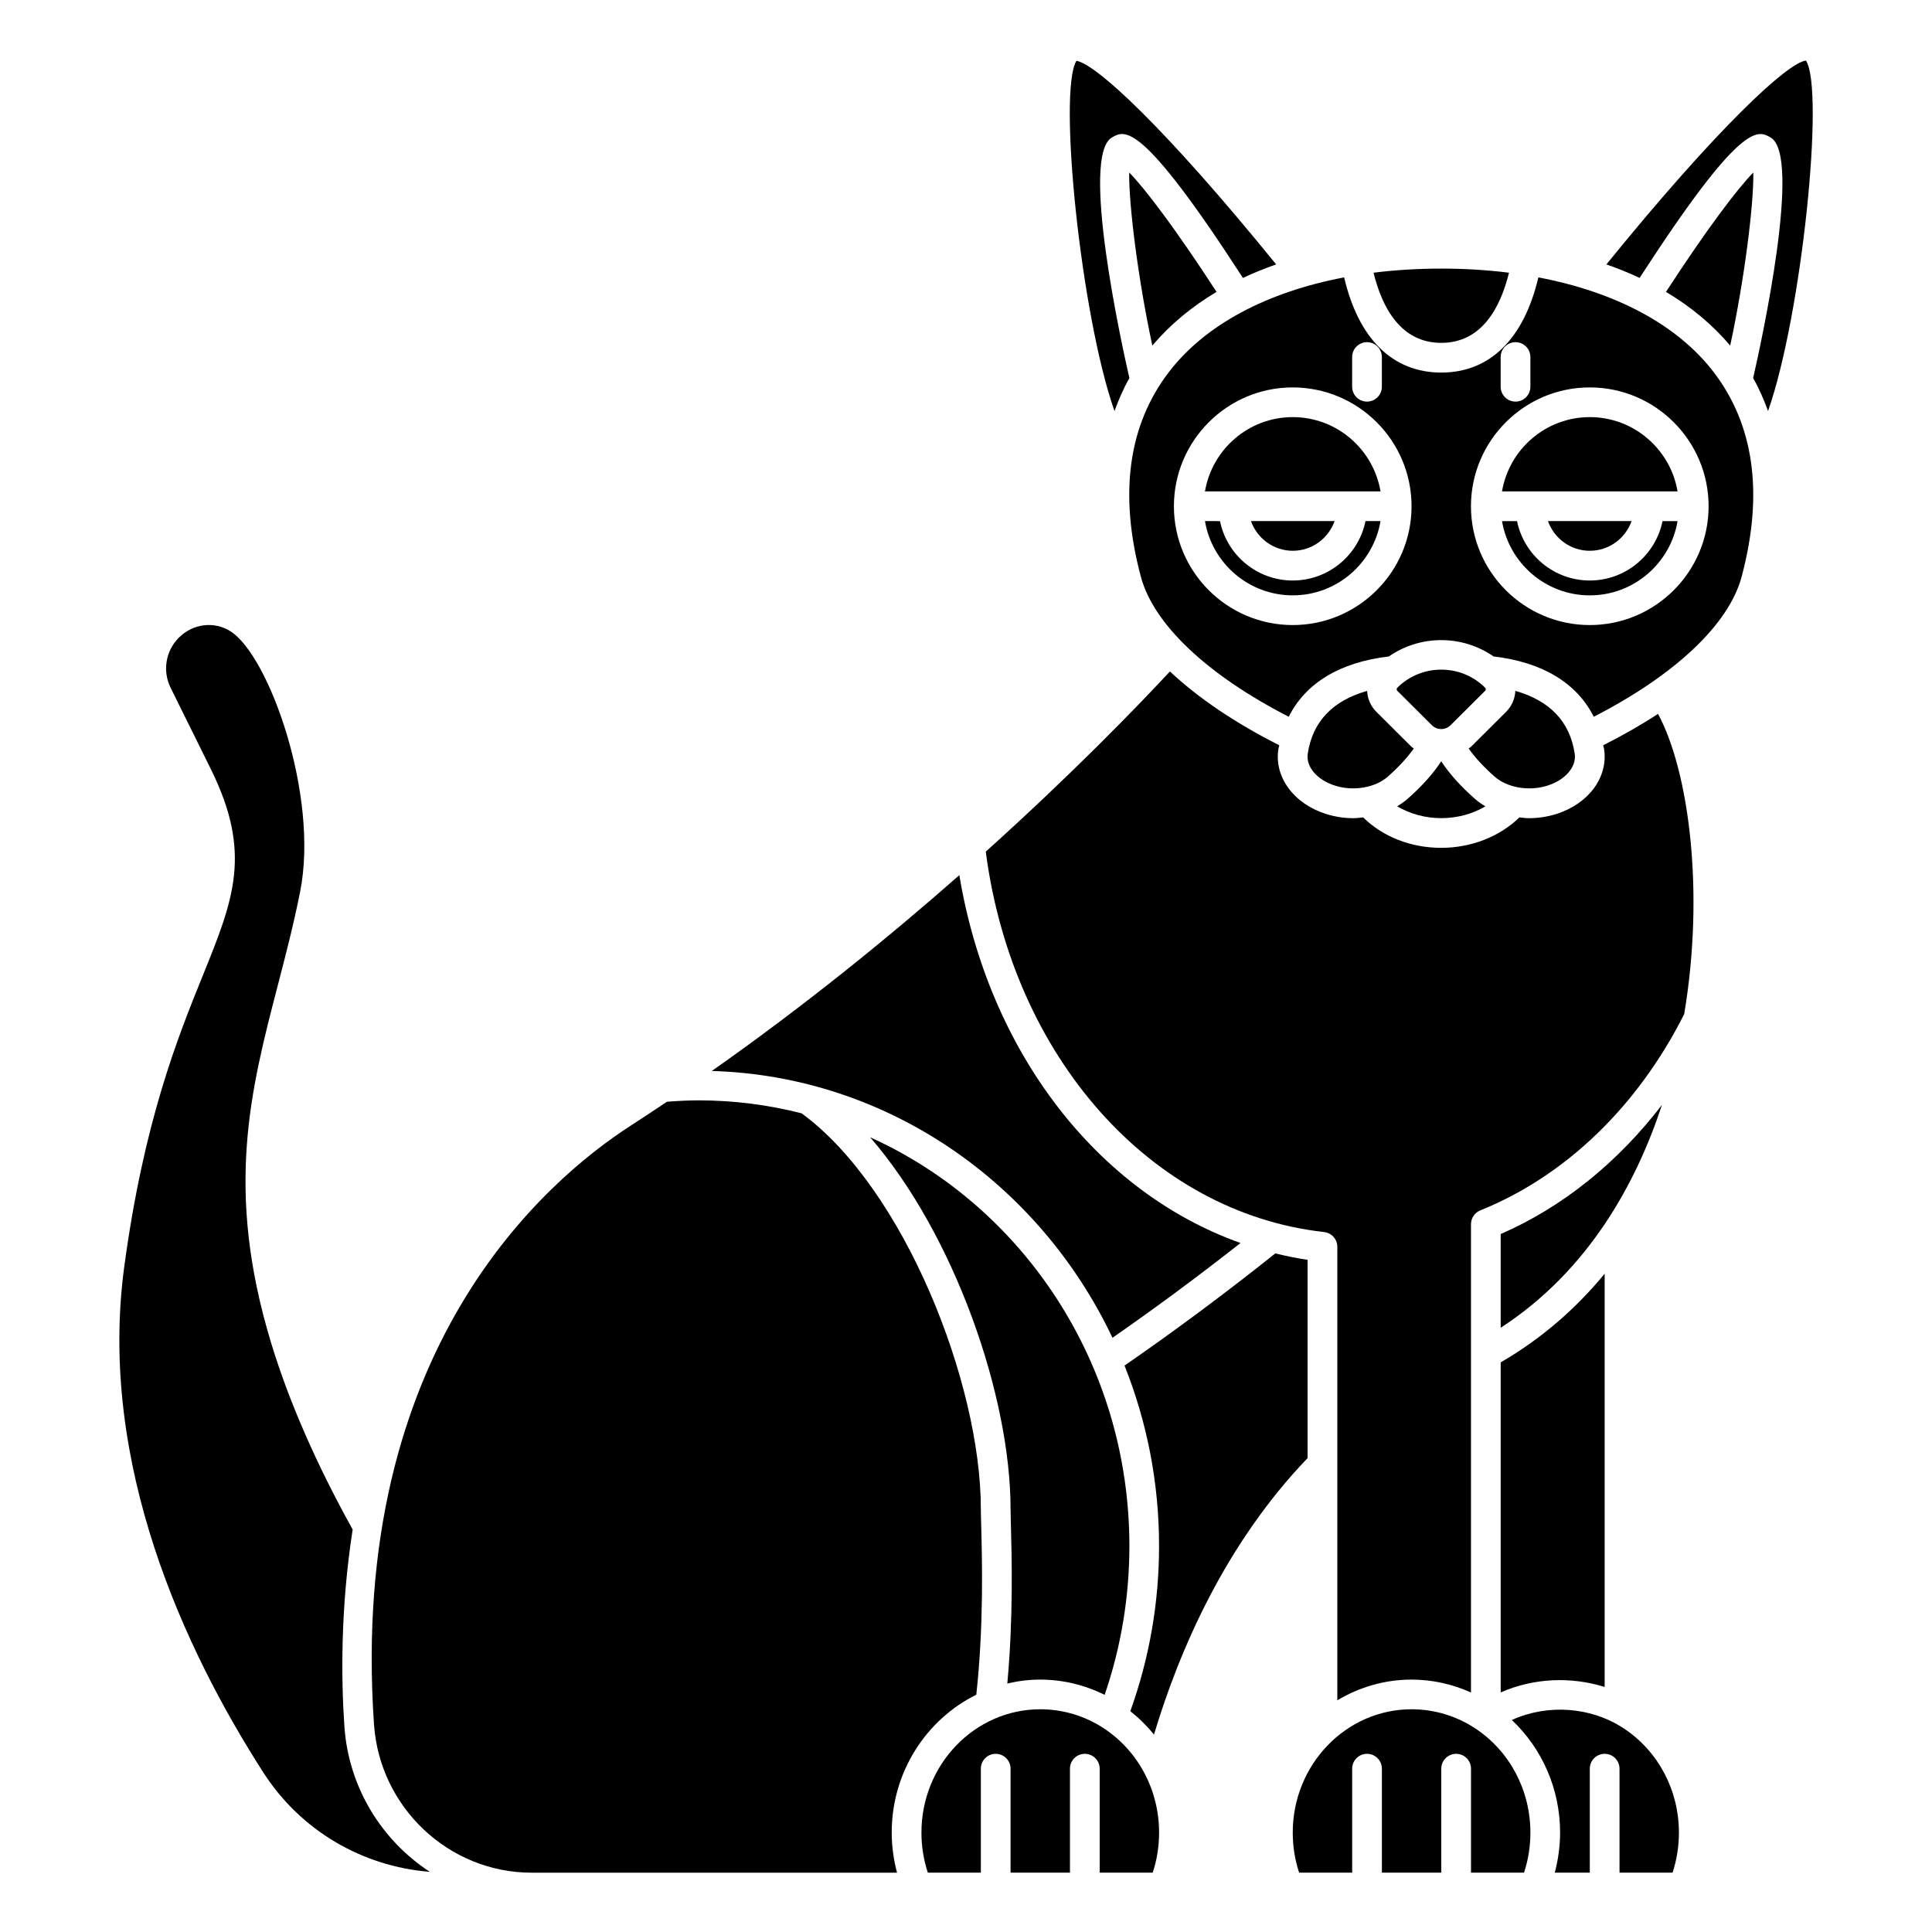
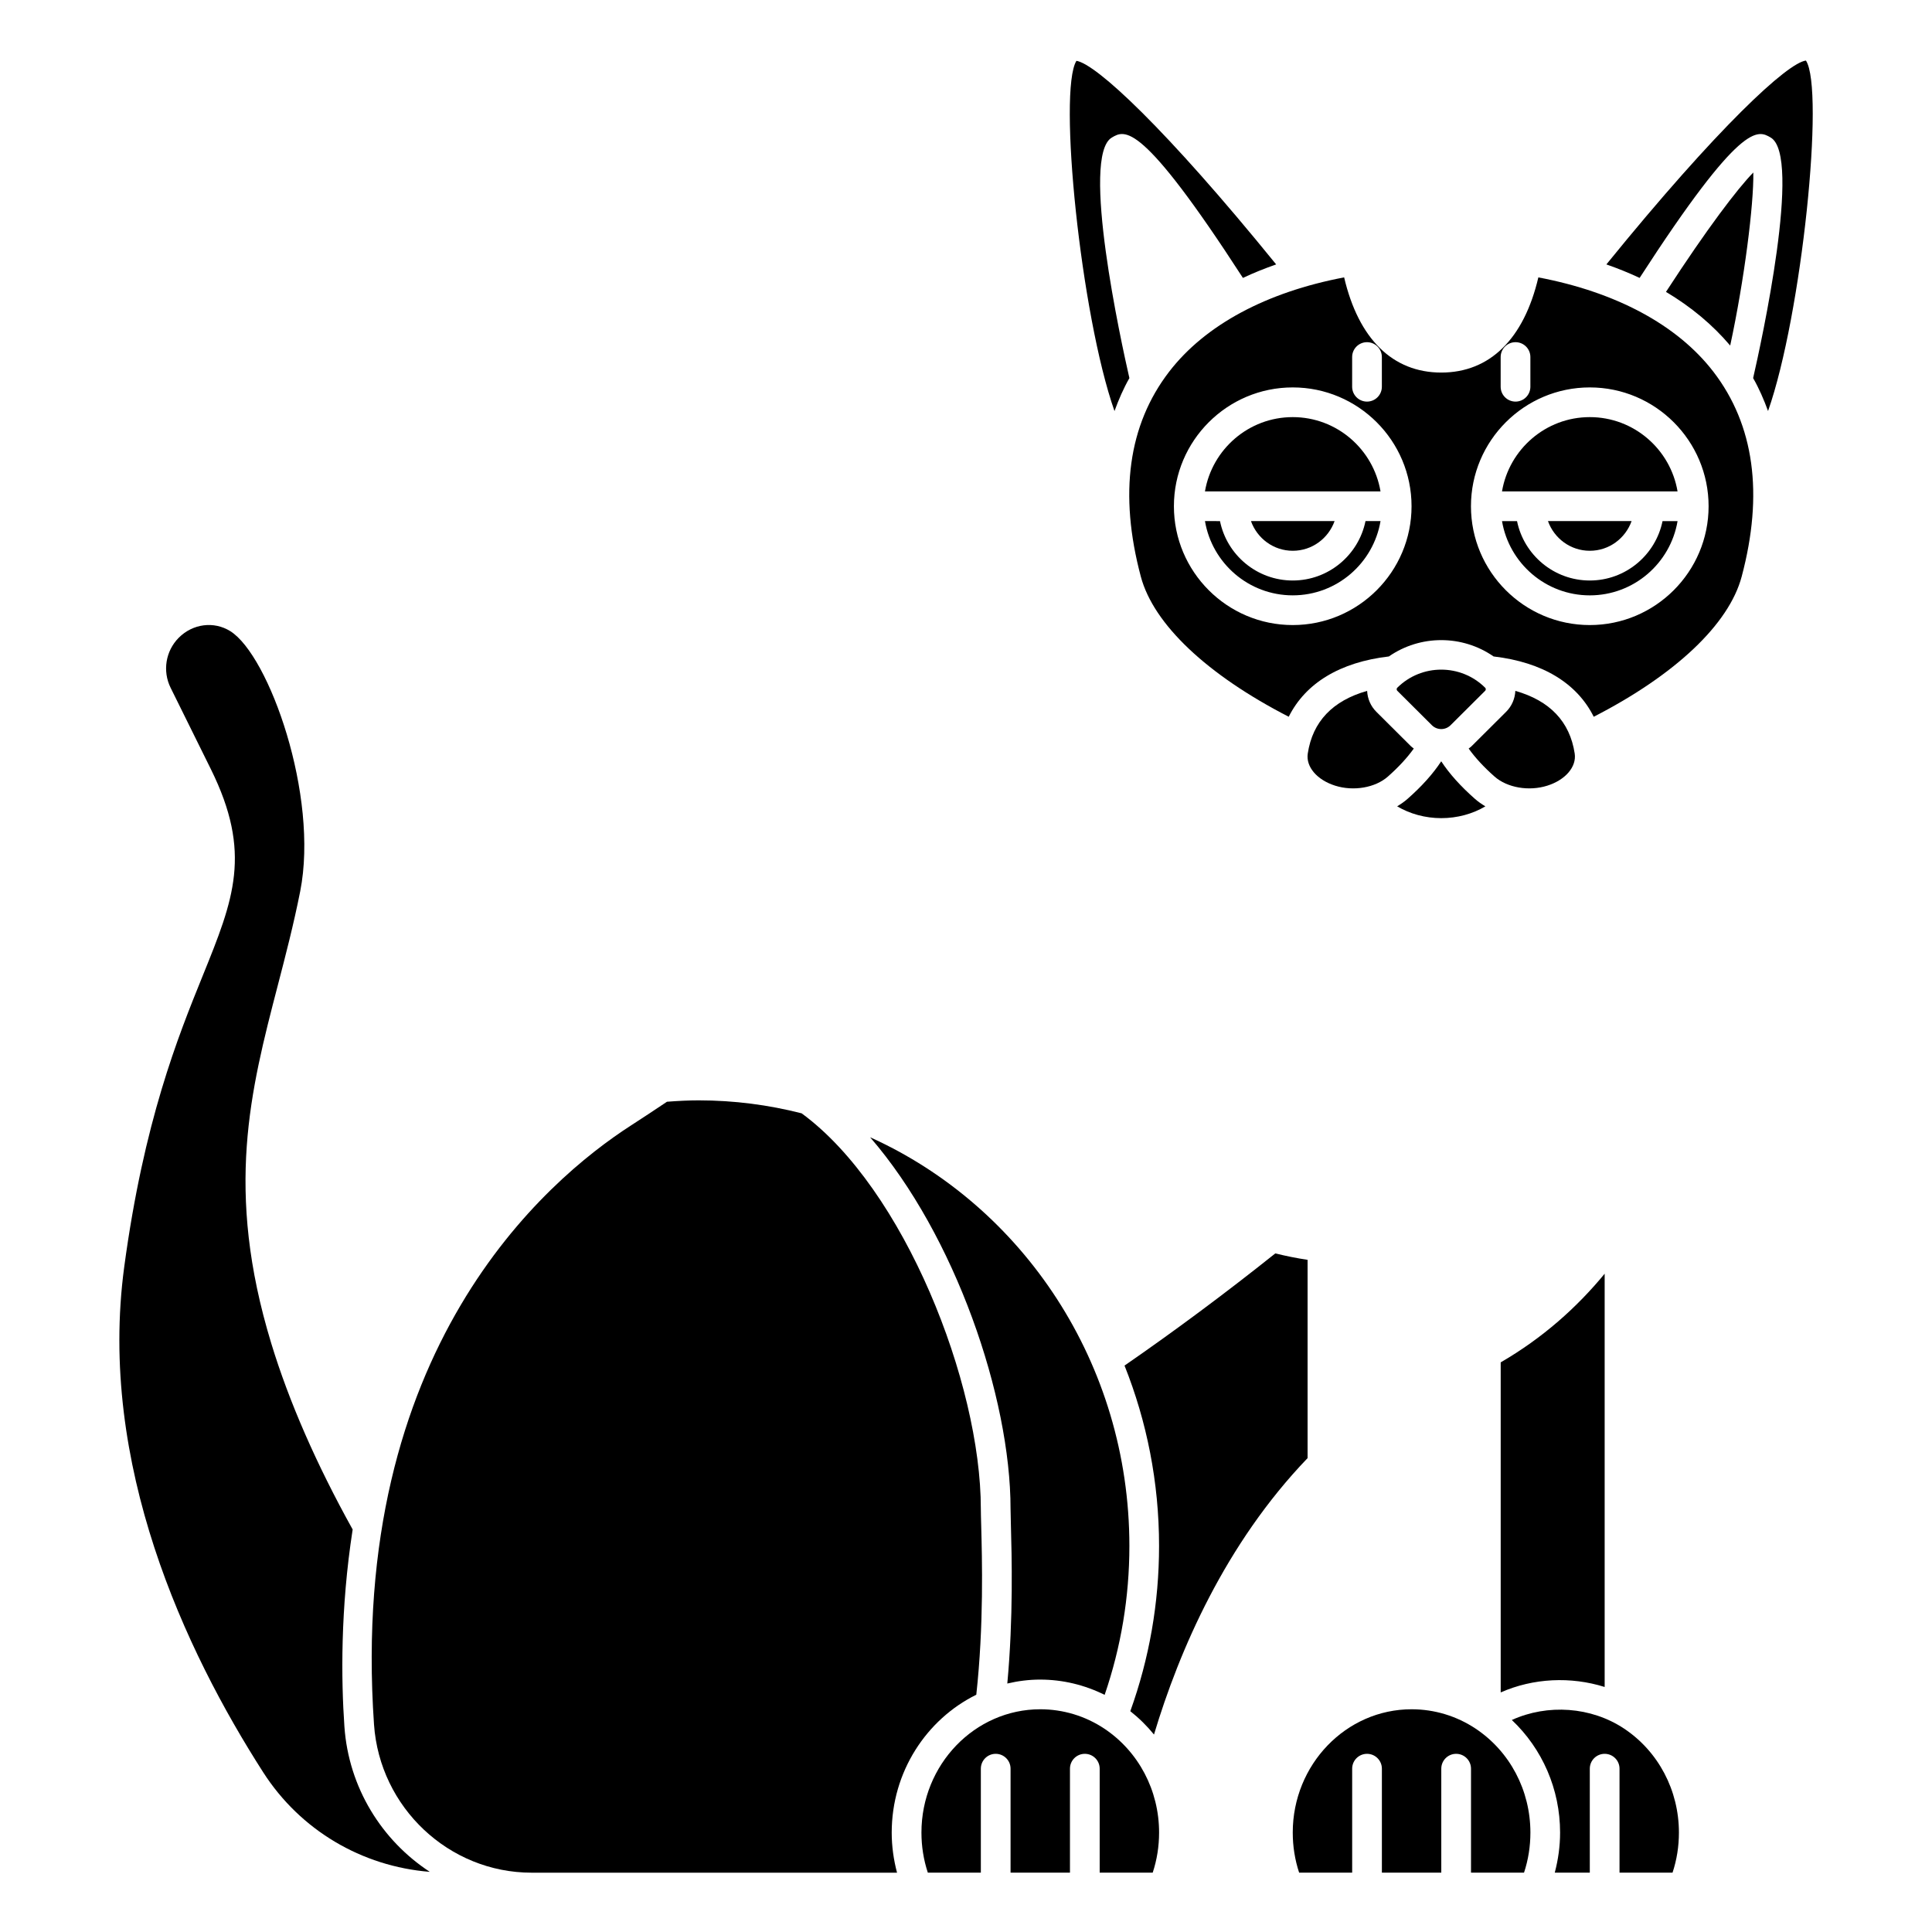
<svg xmlns="http://www.w3.org/2000/svg" fill="#000000" width="800px" height="800px" version="1.1" viewBox="144 144 512 512">
  <g>
    <path d="m541.7 592.51c8.645-3.812 18.566-4.269 27.551-1.445v-109.52c-7.324 8.902-16.375 17.012-27.551 23.496z" />
-     <path d="m541.7 471.03v24.84c23.305-15.137 35.914-38.355 42.746-59.078-11.684 15.23-26.285 27.078-42.746 34.238z" />
    <path d="m535.06 602.11c-5.062-3.363-10.934-5.137-16.98-5.137-17.363 0-31.488 14.656-31.488 32.672 0 3.668 0.57 7.227 1.691 10.625h14.055v-27.551c0-2.176 1.762-3.938 3.938-3.938 2.172 0 3.938 1.758 3.938 3.938v27.551h15.742v-27.551c0-2.176 1.762-3.938 3.938-3.938 2.172 0 3.938 1.758 3.938 3.938v27.551h14.051c1.125-3.398 1.691-6.957 1.691-10.625-0.004-11.176-5.426-21.473-14.512-27.535z" />
    <path d="m436.66 602.11c-5.062-3.363-10.934-5.137-16.98-5.137-17.363 0-31.488 14.656-31.488 32.672 0 3.668 0.57 7.227 1.691 10.625h14.051v-27.551c0-2.176 1.762-3.938 3.938-3.938 2.172 0 3.938 1.758 3.938 3.938v27.551h15.742v-27.551c0-2.176 1.762-3.938 3.938-3.938 2.172 0 3.938 1.758 3.938 3.938v27.551h14.051c1.125-3.398 1.691-6.957 1.691-10.625 0-11.176-5.426-21.473-14.508-27.535z" />
    <path d="m402.73 593.11c2.016-18.344 1.531-36.16 1.297-44.891-0.055-1.934-0.094-3.426-0.094-4.375 0-33.258-20.273-84.859-47.488-104.8-8.75-2.231-17.891-3.438-27.297-3.438-2.562 0-5.344 0.133-8.395 0.367-3.144 2.109-6.309 4.207-9.523 6.277-22.758 14.664-74.953 59.492-68.113 158.75 1.52 22.031 19.859 39.281 41.758 39.281h96.848c-0.906-3.441-1.41-6.988-1.41-10.625 0.004-16.098 9.184-29.996 22.418-36.539z" />
-     <path d="m568.86 341.51c0.062 0.348 0.188 0.656 0.238 1.012 1.125 7.43-4.09 14.504-12.688 17.203-2.359 0.738-4.801 1.102-7.211 1.102-0.859 0-1.695-0.121-2.543-0.211-5.195 5.074-12.754 8.07-20.711 8.07-8.039 0-15.473-2.941-20.699-8.07-0.855 0.09-1.699 0.211-2.566 0.211-2.41 0-4.852-0.363-7.215-1.102-8.594-2.703-13.809-9.773-12.684-17.199 0.055-0.359 0.176-0.672 0.242-1.023-11.703-5.91-21.523-12.562-28.977-19.562-8.875 9.543-25.855 27.09-48.809 47.754 7.113 54.359 43.723 95.695 89.664 100.81 1.992 0.223 3.504 1.906 3.504 3.914v120.18c5.797-3.469 12.508-5.488 19.68-5.488 5.469 0 10.805 1.195 15.742 3.418v-124.11c0-1.605 0.977-3.051 2.465-3.652 22.562-9.086 41.727-27.555 54.039-52.023 5.484-32.629 1.211-64.422-6.934-79.562-4.438 2.906-9.305 5.688-14.539 8.332z" />
    <path d="m574.42 602.11c-8.777-5.828-20.277-6.602-29.77-2.297 8.074 7.629 12.789 18.336 12.789 29.836 0 3.637-0.504 7.184-1.41 10.625l9.285-0.004v-27.551c0-2.176 1.762-3.938 3.938-3.938 2.172 0 3.938 1.758 3.938 3.938v27.551h14.051c1.125-3.398 1.691-6.957 1.691-10.625-0.004-11.176-5.426-21.473-14.512-27.535z" />
    <path d="m449.82 603.67c6.688-22.27 18.883-50.535 40.703-73.254v-52.547c-2.891-0.434-5.734-1.012-8.551-1.703-13.289 10.602-26.703 20.57-39.961 29.727 5.883 14.746 9.152 30.879 9.152 47.789 0 15.09-2.586 29.809-7.621 43.805 2.332 1.84 4.426 3.91 6.277 6.184z" />
    <path d="m443.3 244.2c-2.18-9.52-12.977-58.863-4.656-63.746 3.453-2.043 7.754-4.516 34.742 37.195 2.801-1.32 5.746-2.504 8.809-3.578-29.316-36.102-47.684-53.105-52.926-53.953-4.934 7.863 1.141 67.379 10.082 92.816 1.102-3.023 2.367-5.961 3.949-8.734z" />
-     <path d="m525.95 234.86c10.734 0 15.68-9.34 17.949-18.59-5.727-0.715-11.723-1.09-17.949-1.09-6.227 0-12.227 0.375-17.949 1.09 2.269 9.25 7.219 18.59 17.949 18.59z" />
-     <path d="m449.38 235.58c4.66-5.508 10.367-10.27 17.02-14.227-10.961-16.859-18.949-27.355-23.148-31.641-0.148 8.414 2.367 28.406 6.129 45.867z" />
    <path d="m419.68 589.11c5.961 0 11.762 1.414 17.062 4.043 4.336-12.637 6.555-25.891 6.555-39.465 0-48.41-28.316-90.086-68.707-108.3 22.477 25.938 37.215 68.824 37.215 98.453 0 0.906 0.039 2.32 0.09 4.164 0.227 8.305 0.672 24.668-0.949 42.145 2.812-0.664 5.731-1.043 8.734-1.043z" />
    <path d="m235.27 601.53c-0.852-12.297-1.09-31.059 2.188-52.199-9.609-17.289-16.875-33.891-21.578-49.344-12.363-40.617-5.516-66.945 1.727-94.816 2.074-7.969 4.215-16.211 5.949-24.961 5.008-25.316-8.27-62.531-18.531-68.949-4.336-2.707-9.957-1.984-13.676 1.77-3.465 3.504-4.32 8.82-2.137 13.234l10.652 21.535c11.02 22.285 6.07 34.512-2.133 54.758-6.582 16.25-15.594 38.504-20.809 77.164-7.051 52.262 16.133 101.69 36.824 133.95 9.832 15.328 26.102 24.945 44.156 26.387-12.715-8.312-21.516-22.324-22.633-38.523z" />
-     <path d="m438.82 498.52c11.262-7.812 22.625-16.223 33.934-25.109-37.887-13.473-66.719-50.562-74.52-97.488-18.738 16.496-40.934 34.559-65.598 51.891 46.645 1.363 86.816 29.848 106.18 70.707z" />
    <path d="m554.05 352.21c4.809-1.512 7.793-5.008 7.262-8.508-1.285-8.488-6.613-14.02-15.73-16.613-0.105 2.094-0.945 4.051-2.445 5.547l-9.16 9.121c-0.238 0.234-0.512 0.41-0.766 0.621 1.707 2.391 4.004 4.902 6.871 7.43 3.352 2.949 9.094 3.945 13.969 2.402z" />
    <path d="m622.59 160.05c-4.844 0.574-23.277 17.559-52.883 54.023 3.062 1.07 6.008 2.258 8.809 3.578 26.992-41.719 31.293-39.223 34.742-37.195 8.316 4.883-2.481 54.227-4.66 63.746 1.582 2.769 2.852 5.711 3.953 8.73 8.965-25.504 15.047-85.277 10.039-92.883z" />
    <path d="m486.59 254.54c-11.68 0-21.375 8.531-23.262 19.68h46.523c-1.883-11.148-11.582-19.68-23.262-19.68z" />
    <path d="m602.52 235.58c3.762-17.465 6.273-37.457 6.129-45.867-4.199 4.285-12.188 14.785-23.148 31.641 6.652 3.961 12.359 8.723 17.02 14.227z" />
    <path d="m551.68 217.51c-3.82 16.297-12.852 25.223-25.734 25.223-12.883 0-21.914-8.922-25.734-25.223-20.473 3.887-36.789 12.523-46.395 25.023-10.816 14.078-13.336 32.348-7.481 54.285 3.367 12.621 17.57 26.023 39.191 37.129 4.449-8.902 13.566-14.465 26.539-15.98 8.32-5.773 19.434-5.773 27.75 0 12.977 1.516 22.098 7.078 26.539 15.984 21.625-11.102 35.836-24.512 39.203-37.137 5.848-21.938 3.332-40.207-7.481-54.285-9.609-12.492-25.922-21.133-46.398-25.02zm-49.348 21.109c0-2.176 1.762-3.938 3.938-3.938 2.172 0 3.938 1.758 3.938 3.938v7.871c0 2.176-1.762 3.938-3.938 3.938-2.172 0-3.938-1.758-3.938-3.938zm-15.746 71.027c-17.363 0-31.488-14.125-31.488-31.488 0-17.363 14.125-31.488 31.488-31.488 17.363 0 31.488 14.125 31.488 31.488 0 17.359-14.125 31.488-31.488 31.488zm55.105-71.027c0-2.176 1.762-3.938 3.938-3.938 2.172 0 3.938 1.758 3.938 3.938v7.871c0 2.176-1.762 3.938-3.938 3.938-2.172 0-3.938-1.758-3.938-3.938zm23.617 71.027c-17.363 0-31.488-14.125-31.488-31.488 0-17.363 14.125-31.488 31.488-31.488s31.488 14.125 31.488 31.488c0 17.359-14.129 31.488-31.488 31.488z" />
    <path d="m576.39 282.09h-22.164c1.629 4.57 5.961 7.871 11.082 7.871 5.129 0.004 9.453-3.301 11.082-7.871z" />
    <path d="m565.31 297.84c-9.5 0-17.453-6.773-19.281-15.742h-3.981c1.883 11.152 11.578 19.68 23.262 19.68s21.375-8.531 23.262-19.68h-3.981c-1.832 8.969-9.781 15.742-19.281 15.742z" />
    <path d="m497.68 282.09h-22.164c1.629 4.57 5.961 7.871 11.082 7.871 5.125 0.004 9.453-3.301 11.082-7.871z" />
    <path d="m525.94 321.46c-4.215 0-8.43 1.598-11.645 4.797-0.137 0.133-0.164 0.293-0.164 0.402 0 0.156 0.055 0.293 0.164 0.402l9.16 9.121c1.371 1.371 3.598 1.371 4.969 0l9.16-9.121c0.109-0.105 0.164-0.242 0.164-0.402 0-0.102-0.027-0.262-0.164-0.402-3.211-3.199-7.426-4.797-11.645-4.797z" />
    <path d="m506.3 327.09c-9.121 2.594-14.445 8.125-15.73 16.613-0.531 3.5 2.457 7 7.262 8.508 4.875 1.543 10.625 0.547 13.965-2.406 2.871-2.531 5.164-5.043 6.871-7.43-0.25-0.211-0.527-0.387-0.766-0.621l-9.16-9.121c-1.496-1.488-2.332-3.445-2.441-5.543z" />
    <path d="m486.59 297.84c-9.5 0-17.453-6.773-19.281-15.742l-3.981-0.004c1.883 11.152 11.578 19.68 23.262 19.68s21.375-8.531 23.262-19.68h-3.981c-1.828 8.973-9.777 15.746-19.281 15.746z" />
    <path d="m525.94 345.75c-2.137 3.269-5.125 6.613-8.938 9.969-0.844 0.742-1.773 1.383-2.742 1.965 3.356 1.992 7.438 3.133 11.688 3.133 4.266 0 8.34-1.133 11.691-3.125-0.977-0.59-1.914-1.227-2.758-1.977-3.816-3.356-6.801-6.695-8.941-9.965z" />
    <path d="m565.31 254.54c-11.68 0-21.375 8.531-23.262 19.68h46.52c-1.883-11.148-11.582-19.68-23.258-19.68z" />
  </g>
</svg>